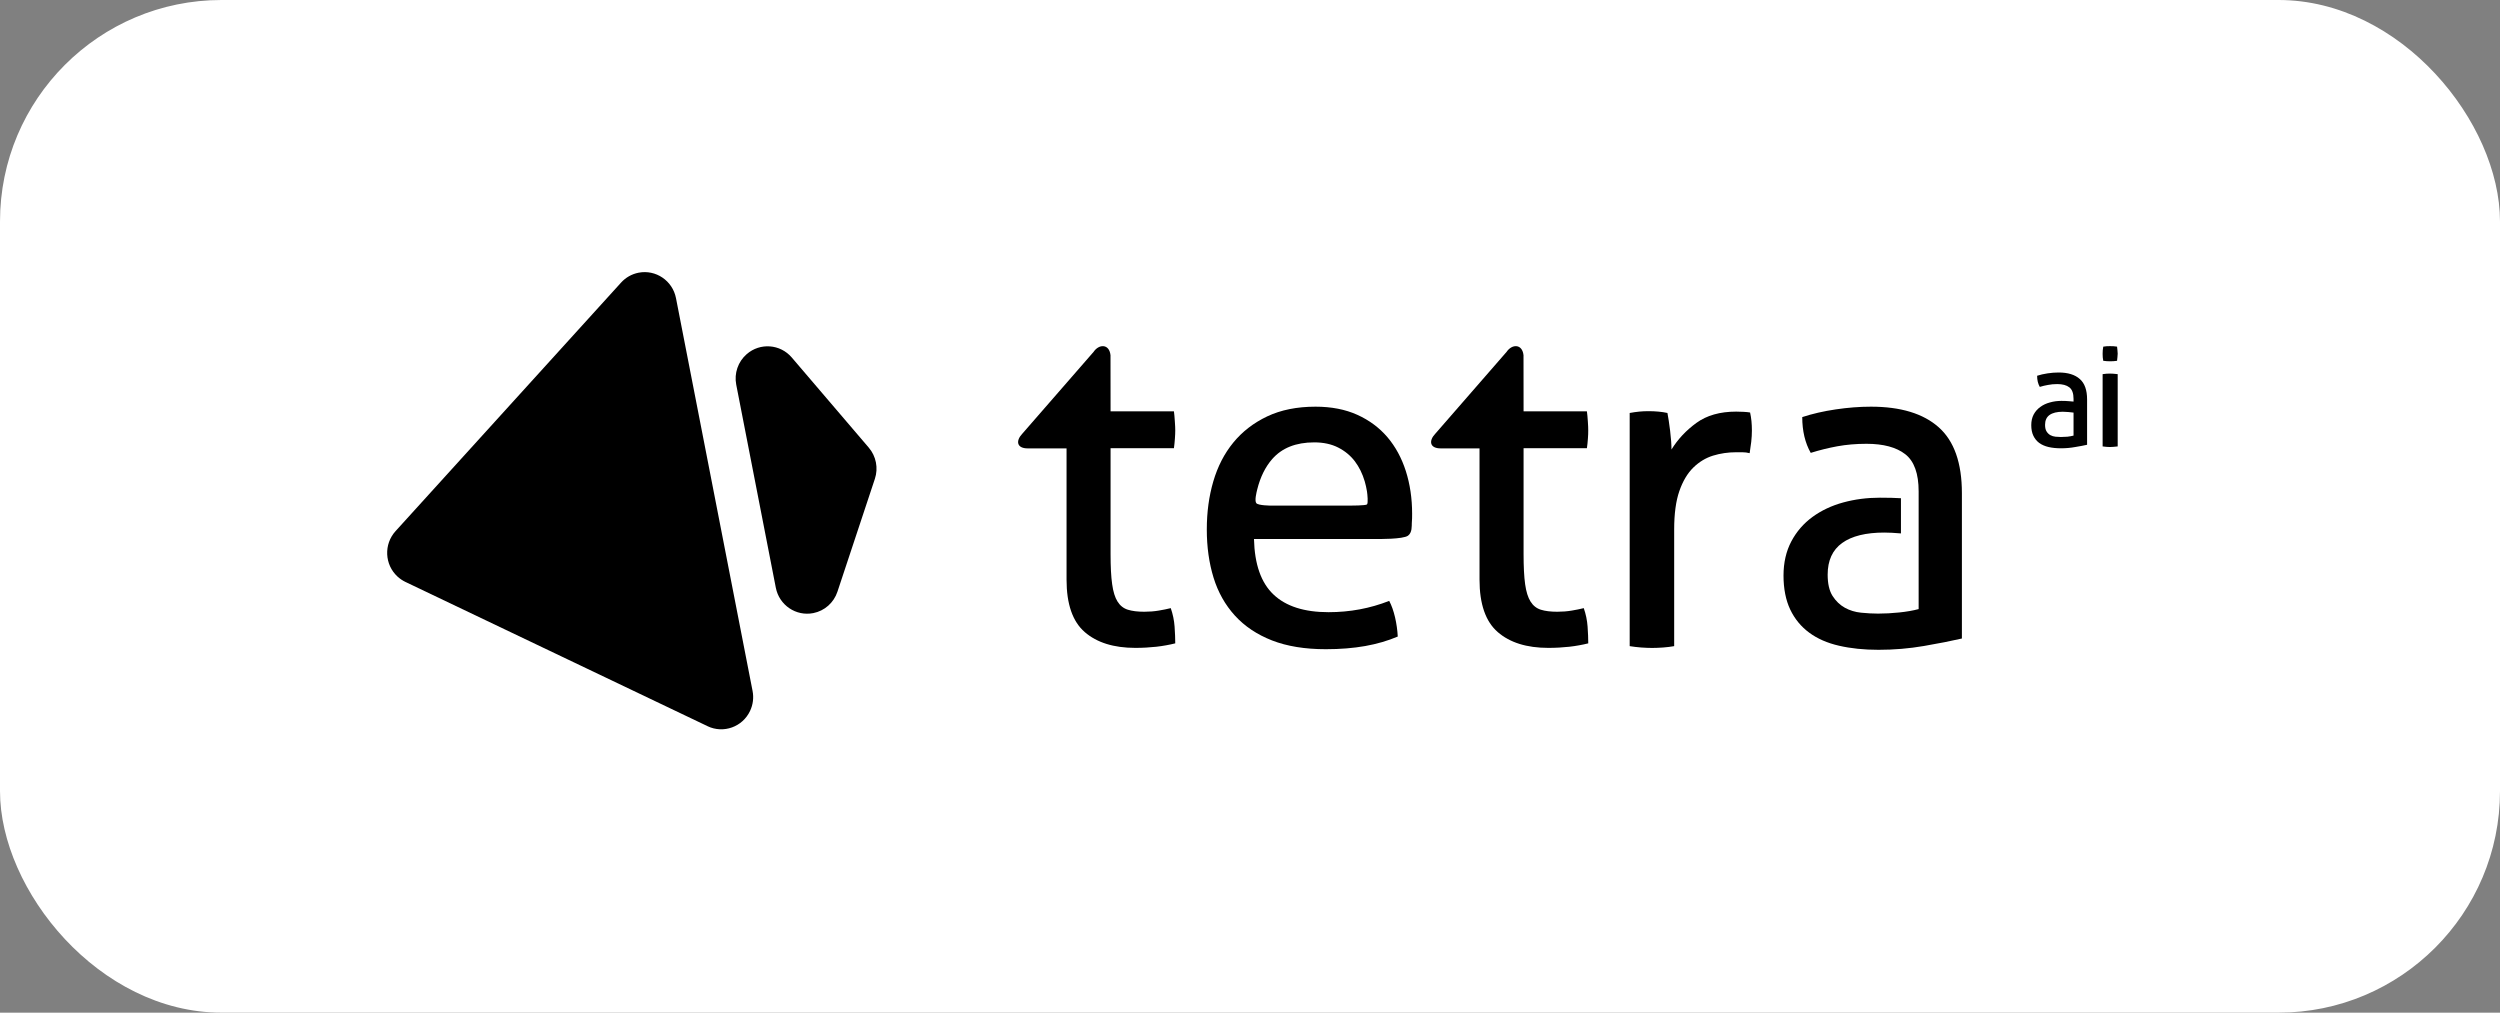
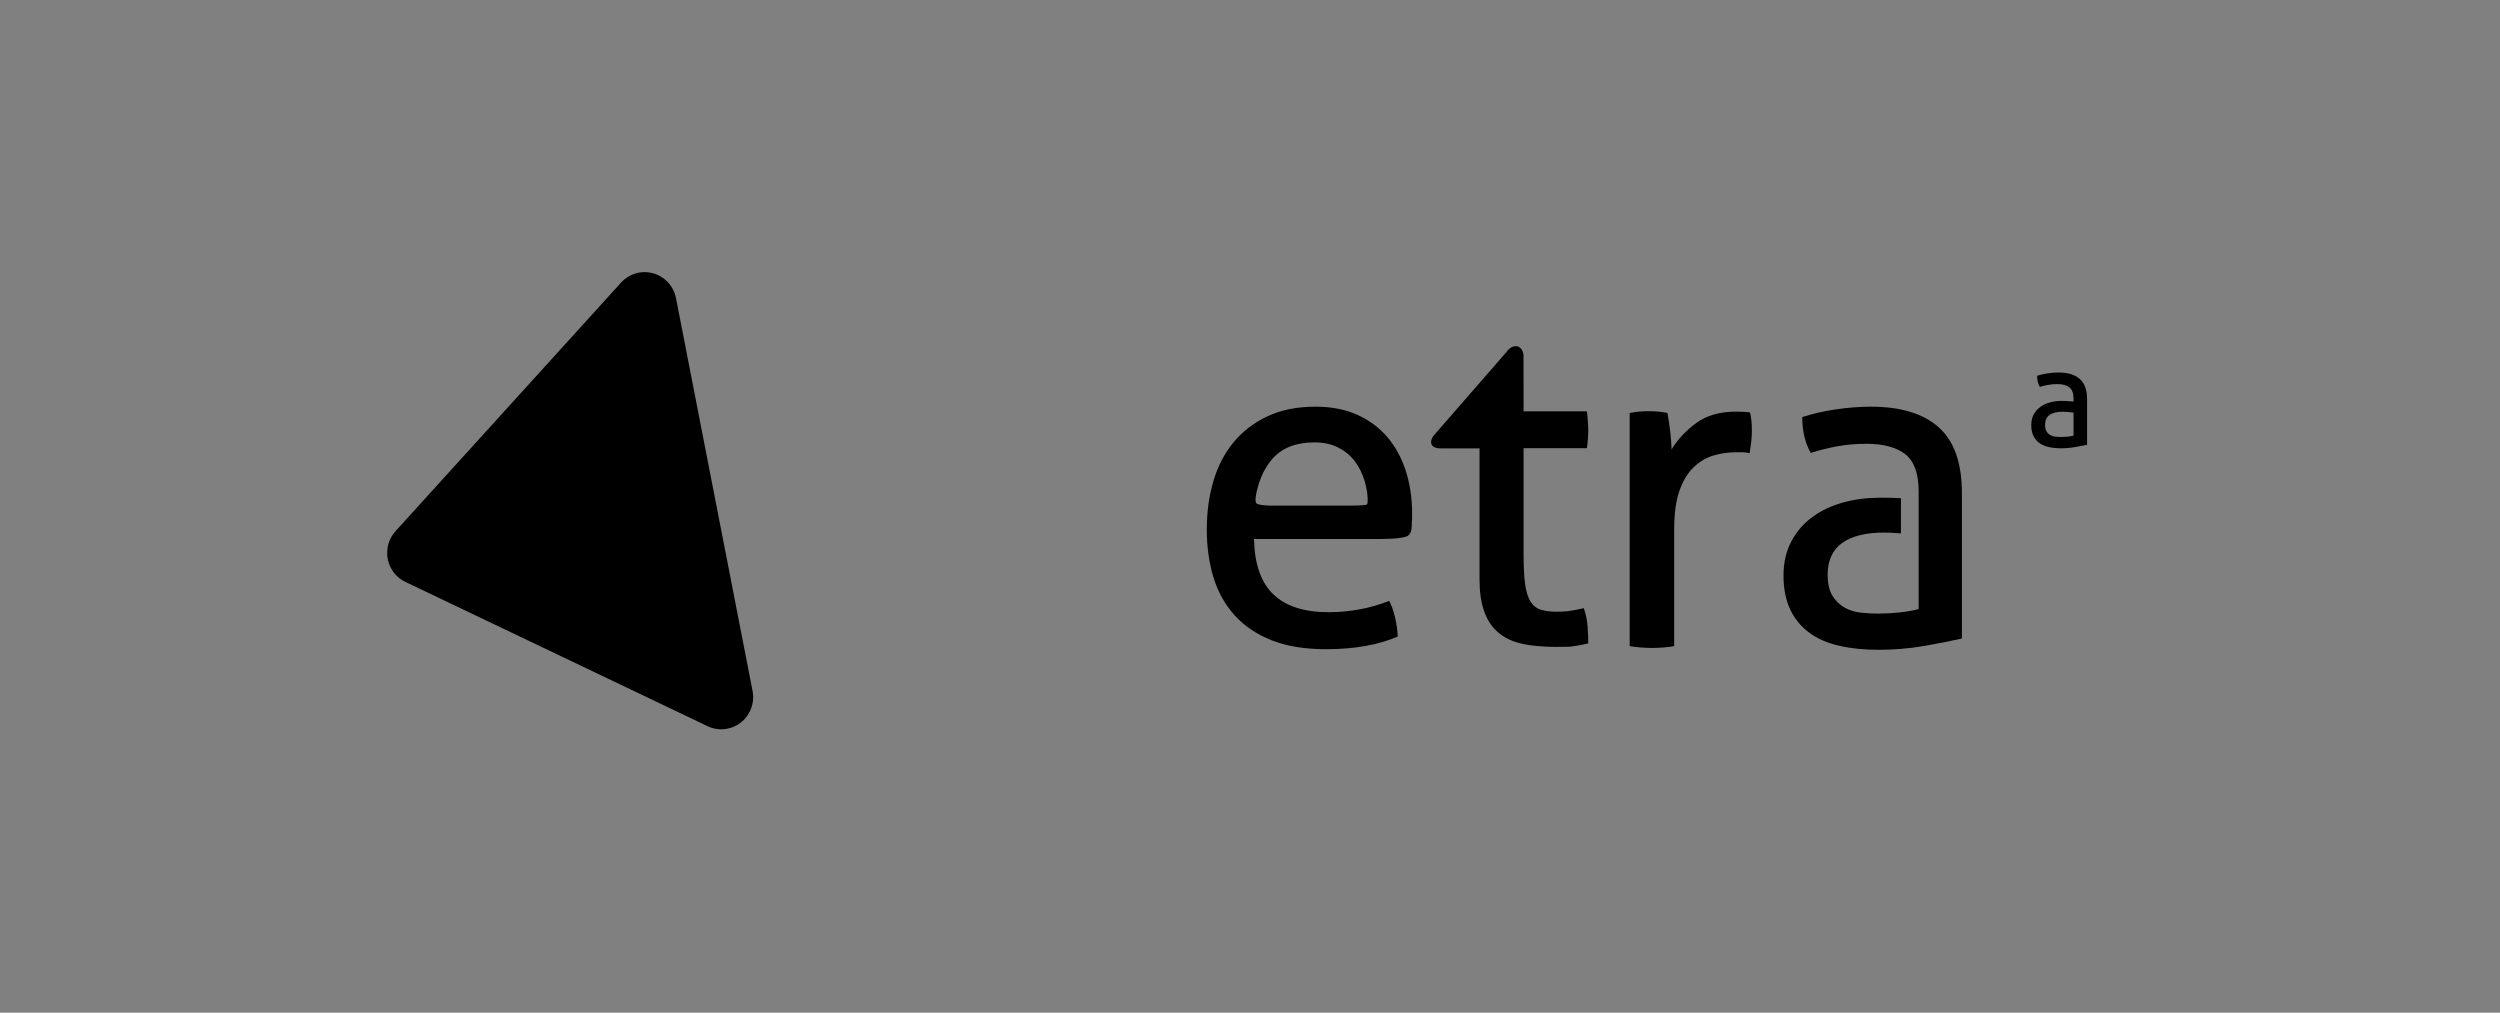
<svg xmlns="http://www.w3.org/2000/svg" width="79" height="32" viewBox="0 0 79 32" fill="none">
  <rect x="0" y="0" width="79" height="32" fill="#808080" stroke="none" />
-   <rect width="79" height="32" rx="7" fill="white" />
  <path d="M22.359 22.948C22.862 23.188 23.464 22.972 23.702 22.465C23.795 22.268 23.823 22.047 23.781 21.833L21.361 9.42C21.253 8.869 20.723 8.51 20.176 8.618C19.964 8.66 19.772 8.769 19.626 8.93L12.499 16.784C12.123 17.199 12.151 17.842 12.562 18.22C12.637 18.289 12.721 18.345 12.811 18.389L22.359 22.947L22.359 22.948Z" fill="black" />
-   <path d="M24.516 18.572C24.623 19.123 25.154 19.482 25.7 19.374C26.057 19.304 26.348 19.045 26.463 18.698L27.646 15.131C27.759 14.792 27.685 14.417 27.454 14.146L25.02 11.297C24.656 10.871 24.02 10.823 23.597 11.19C23.322 11.428 23.195 11.797 23.265 12.156L24.516 18.573L24.516 18.572Z" fill="black" />
  <path d="M61.263 13.502C60.775 13.068 60.06 12.851 59.121 12.851C58.764 12.851 58.393 12.88 58.008 12.937C57.623 12.994 57.271 13.075 56.951 13.18C56.951 13.619 57.041 13.996 57.219 14.311C57.492 14.225 57.771 14.156 58.057 14.103C58.344 14.051 58.651 14.024 58.98 14.024C59.516 14.024 59.925 14.134 60.206 14.353C60.488 14.573 60.629 14.964 60.629 15.527L60.629 19.247C60.451 19.295 60.246 19.33 60.016 19.354C59.786 19.378 59.562 19.39 59.347 19.39C59.178 19.39 58.999 19.38 58.811 19.361C58.623 19.342 58.452 19.29 58.297 19.204C58.142 19.118 58.013 18.994 57.909 18.832C57.806 18.67 57.754 18.445 57.754 18.159C57.754 17.711 57.907 17.378 58.212 17.158C58.518 16.939 58.961 16.829 59.544 16.829C59.688 16.829 59.864 16.838 60.07 16.856L60.07 15.744C59.889 15.732 59.667 15.727 59.403 15.727C58.999 15.727 58.614 15.777 58.248 15.877C57.881 15.977 57.557 16.13 57.275 16.335C56.994 16.54 56.77 16.798 56.606 17.108C56.442 17.418 56.359 17.778 56.359 18.188C56.359 18.598 56.43 18.965 56.571 19.261C56.712 19.557 56.911 19.8 57.17 19.991C57.428 20.182 57.742 20.32 58.114 20.405C58.485 20.491 58.901 20.534 59.361 20.534C59.849 20.534 60.328 20.494 60.798 20.413C61.267 20.332 61.667 20.253 61.996 20.177L61.996 15.584C61.996 14.63 61.752 13.936 61.263 13.502Z" fill="black" />
  <path d="M51.498 13.05C51.603 13.031 51.702 13.016 51.797 13.007C51.891 12.997 51.99 12.993 52.095 12.993C52.199 12.993 52.303 12.997 52.407 13.007C52.511 13.016 52.605 13.031 52.691 13.05C52.719 13.192 52.747 13.38 52.776 13.613C52.804 13.847 52.819 14.044 52.819 14.205C53.017 13.882 53.28 13.601 53.606 13.364C53.933 13.126 54.352 13.007 54.863 13.007C54.938 13.007 55.017 13.009 55.097 13.014C55.177 13.018 55.246 13.025 55.303 13.035C55.322 13.121 55.336 13.211 55.346 13.306C55.355 13.401 55.36 13.501 55.36 13.606C55.36 13.72 55.353 13.839 55.339 13.963C55.324 14.086 55.308 14.205 55.289 14.32C55.213 14.301 55.135 14.291 55.055 14.291L54.863 14.291C54.608 14.291 54.364 14.327 54.132 14.398C53.9 14.47 53.692 14.596 53.507 14.777C53.323 14.958 53.176 15.205 53.067 15.519C52.958 15.833 52.904 16.238 52.904 16.732L52.904 20.418C52.8 20.437 52.684 20.451 52.556 20.461C52.428 20.47 52.312 20.475 52.208 20.475C52.104 20.475 51.988 20.47 51.86 20.461C51.732 20.451 51.612 20.437 51.498 20.418L51.498 13.05L51.498 13.05Z" fill="black" />
-   <path d="M36.996 19.217C37.062 19.407 37.103 19.602 37.117 19.802C37.131 20.002 37.138 20.178 37.138 20.33C36.949 20.377 36.75 20.413 36.542 20.437C36.334 20.46 36.111 20.473 35.875 20.473C35.193 20.473 34.661 20.306 34.277 19.973C33.894 19.64 33.703 19.088 33.703 18.317V14.169H32.476C32.12 14.169 32.099 13.925 32.298 13.713L34.558 11.118C34.727 10.868 35.052 10.858 35.092 11.224L35.094 12.998H37.096C37.108 13.065 37.117 13.204 37.124 13.304L37.127 13.349C37.134 13.441 37.138 13.526 37.138 13.604C37.138 13.639 37.137 13.679 37.135 13.722C37.133 13.764 37.13 13.809 37.127 13.858C37.12 13.95 37.109 14.086 37.096 14.164H35.094V17.504C35.094 17.904 35.11 18.223 35.144 18.46C35.177 18.698 35.233 18.881 35.314 19.009C35.394 19.138 35.503 19.224 35.64 19.267C35.778 19.31 35.95 19.331 36.159 19.331C36.319 19.331 36.471 19.319 36.613 19.295C36.755 19.272 36.883 19.245 36.996 19.217Z" fill="black" />
-   <path d="M50.047 19.217C50.113 19.407 50.154 19.602 50.168 19.802C50.182 20.002 50.189 20.178 50.189 20.33C50 20.377 49.801 20.413 49.593 20.437C49.384 20.46 49.162 20.473 48.925 20.473C48.244 20.473 47.712 20.306 47.328 19.973C46.945 19.64 46.753 19.088 46.753 18.317V14.169H45.527C45.171 14.169 45.149 13.925 45.349 13.713L47.609 11.118C47.778 10.868 48.103 10.858 48.143 11.224L48.145 12.998H50.146C50.158 13.065 50.168 13.204 50.175 13.304L50.178 13.349C50.185 13.441 50.188 13.526 50.188 13.604C50.188 13.639 50.187 13.679 50.186 13.722C50.184 13.764 50.181 13.809 50.178 13.858C50.171 13.95 50.16 14.086 50.146 14.164H48.145V17.504C48.145 17.904 48.161 18.223 48.194 18.46C48.227 18.698 48.284 18.881 48.365 19.009C48.445 19.138 48.554 19.224 48.691 19.267C48.828 19.31 49.001 19.331 49.209 19.331C49.37 19.331 49.522 19.319 49.664 19.295C49.806 19.272 49.933 19.245 50.047 19.217Z" fill="black" />
+   <path d="M50.047 19.217C50.113 19.407 50.154 19.602 50.168 19.802C50.182 20.002 50.189 20.178 50.189 20.33C50 20.377 49.801 20.413 49.593 20.437C48.244 20.473 47.712 20.306 47.328 19.973C46.945 19.64 46.753 19.088 46.753 18.317V14.169H45.527C45.171 14.169 45.149 13.925 45.349 13.713L47.609 11.118C47.778 10.868 48.103 10.858 48.143 11.224L48.145 12.998H50.146C50.158 13.065 50.168 13.204 50.175 13.304L50.178 13.349C50.185 13.441 50.188 13.526 50.188 13.604C50.188 13.639 50.187 13.679 50.186 13.722C50.184 13.764 50.181 13.809 50.178 13.858C50.171 13.95 50.16 14.086 50.146 14.164H48.145V17.504C48.145 17.904 48.161 18.223 48.194 18.46C48.227 18.698 48.284 18.881 48.365 19.009C48.445 19.138 48.554 19.224 48.691 19.267C48.828 19.31 49.001 19.331 49.209 19.331C49.37 19.331 49.522 19.319 49.664 19.295C49.806 19.272 49.933 19.245 50.047 19.217Z" fill="black" />
  <path d="M39.626 17.033C39.645 17.832 39.85 18.417 40.244 18.788C40.636 19.16 41.216 19.345 41.983 19.345C42.655 19.345 43.294 19.226 43.899 18.988C43.975 19.131 44.036 19.305 44.084 19.509C44.131 19.714 44.159 19.916 44.169 20.115C43.857 20.248 43.514 20.348 43.14 20.415C42.766 20.481 42.352 20.515 41.897 20.515C41.235 20.515 40.667 20.422 40.194 20.237C39.72 20.051 39.33 19.79 39.022 19.452C38.715 19.114 38.49 18.714 38.348 18.253C38.206 17.791 38.135 17.285 38.135 16.733C38.135 16.181 38.203 15.684 38.34 15.213C38.478 14.742 38.688 14.333 38.972 13.986C39.256 13.639 39.613 13.363 40.044 13.158C40.475 12.954 40.984 12.851 41.57 12.851C42.072 12.851 42.512 12.937 42.891 13.108C43.269 13.279 43.586 13.515 43.842 13.814C44.097 14.114 44.291 14.471 44.424 14.885C44.556 15.299 44.623 15.748 44.623 16.233C44.623 16.367 44.623 16.384 44.613 16.531C44.608 16.62 44.629 16.825 44.495 16.926C44.338 17.045 43.53 17.032 43.53 17.032L39.626 17.032L39.626 17.033ZM43.198 15.938C43.237 15.899 43.212 15.624 43.196 15.525C43.179 15.419 43.155 15.315 43.126 15.213C43.055 14.971 42.95 14.759 42.814 14.578C42.676 14.397 42.501 14.252 42.288 14.143C42.075 14.034 41.822 13.979 41.529 13.979C40.951 13.979 40.509 14.155 40.201 14.507C39.984 14.756 39.827 15.073 39.73 15.46C39.705 15.56 39.639 15.821 39.699 15.899C39.758 15.977 40.168 15.977 40.168 15.977L42.673 15.977C42.673 15.977 43.159 15.978 43.198 15.939L43.198 15.938Z" fill="black" />
  <path d="M65.524 13.038C65.48 13.032 65.424 13.026 65.356 13.02C65.289 13.014 65.231 13.011 65.184 13.011C65.002 13.011 64.862 13.045 64.765 13.114C64.671 13.182 64.624 13.286 64.624 13.426C64.624 13.515 64.64 13.585 64.673 13.636C64.705 13.686 64.745 13.725 64.792 13.751C64.842 13.778 64.896 13.794 64.955 13.8C65.014 13.806 65.07 13.809 65.123 13.809C65.19 13.809 65.259 13.806 65.33 13.8C65.403 13.791 65.468 13.78 65.524 13.765V13.038ZM65.524 12.605C65.524 12.43 65.48 12.308 65.391 12.24C65.303 12.171 65.175 12.137 65.008 12.137C64.905 12.137 64.808 12.146 64.717 12.164C64.629 12.179 64.542 12.2 64.457 12.226C64.401 12.128 64.373 12.011 64.373 11.874C64.473 11.841 64.583 11.816 64.704 11.798C64.824 11.78 64.94 11.771 65.052 11.771C65.346 11.771 65.569 11.84 65.722 11.977C65.875 12.11 65.952 12.326 65.952 12.623V14.055C65.849 14.078 65.724 14.102 65.577 14.126C65.43 14.153 65.28 14.166 65.127 14.166C64.983 14.166 64.852 14.153 64.734 14.126C64.62 14.099 64.521 14.056 64.439 13.997C64.359 13.937 64.298 13.861 64.254 13.769C64.21 13.677 64.188 13.566 64.188 13.435C64.188 13.307 64.213 13.195 64.263 13.1C64.315 13.002 64.386 12.922 64.474 12.86C64.562 12.794 64.664 12.747 64.778 12.717C64.893 12.684 65.014 12.668 65.14 12.668C65.234 12.668 65.311 12.671 65.37 12.677C65.431 12.68 65.483 12.684 65.524 12.69V12.605Z" fill="black" />
-   <path d="M66.919 14.107C66.887 14.113 66.816 14.118 66.776 14.121C66.738 14.124 66.704 14.126 66.672 14.126C66.643 14.126 66.609 14.124 66.568 14.121C66.531 14.118 66.475 14.113 66.443 14.107V11.823C66.475 11.817 66.526 11.812 66.564 11.809C66.604 11.806 66.64 11.805 66.672 11.805C66.704 11.805 66.738 11.806 66.776 11.809C66.816 11.812 66.887 11.817 66.919 11.823V14.107Z" fill="black" />
-   <path d="M66.463 11.401C66.458 11.363 66.453 11.327 66.447 11.293C66.445 11.256 66.443 11.218 66.443 11.181C66.443 11.144 66.445 11.107 66.447 11.069C66.453 11.029 66.458 10.991 66.463 10.954C66.5 10.948 66.535 10.944 66.569 10.941C66.606 10.939 66.642 10.938 66.679 10.938C66.716 10.938 66.752 10.939 66.789 10.941C66.826 10.944 66.862 10.948 66.899 10.954C66.904 10.991 66.908 11.028 66.911 11.065C66.916 11.102 66.919 11.14 66.919 11.177C66.919 11.214 66.916 11.252 66.911 11.289C66.908 11.326 66.904 11.363 66.899 11.401C66.862 11.406 66.826 11.41 66.789 11.413C66.755 11.415 66.72 11.417 66.683 11.417C66.646 11.417 66.61 11.415 66.573 11.413C66.536 11.41 66.5 11.406 66.463 11.401Z" fill="black" />
</svg>